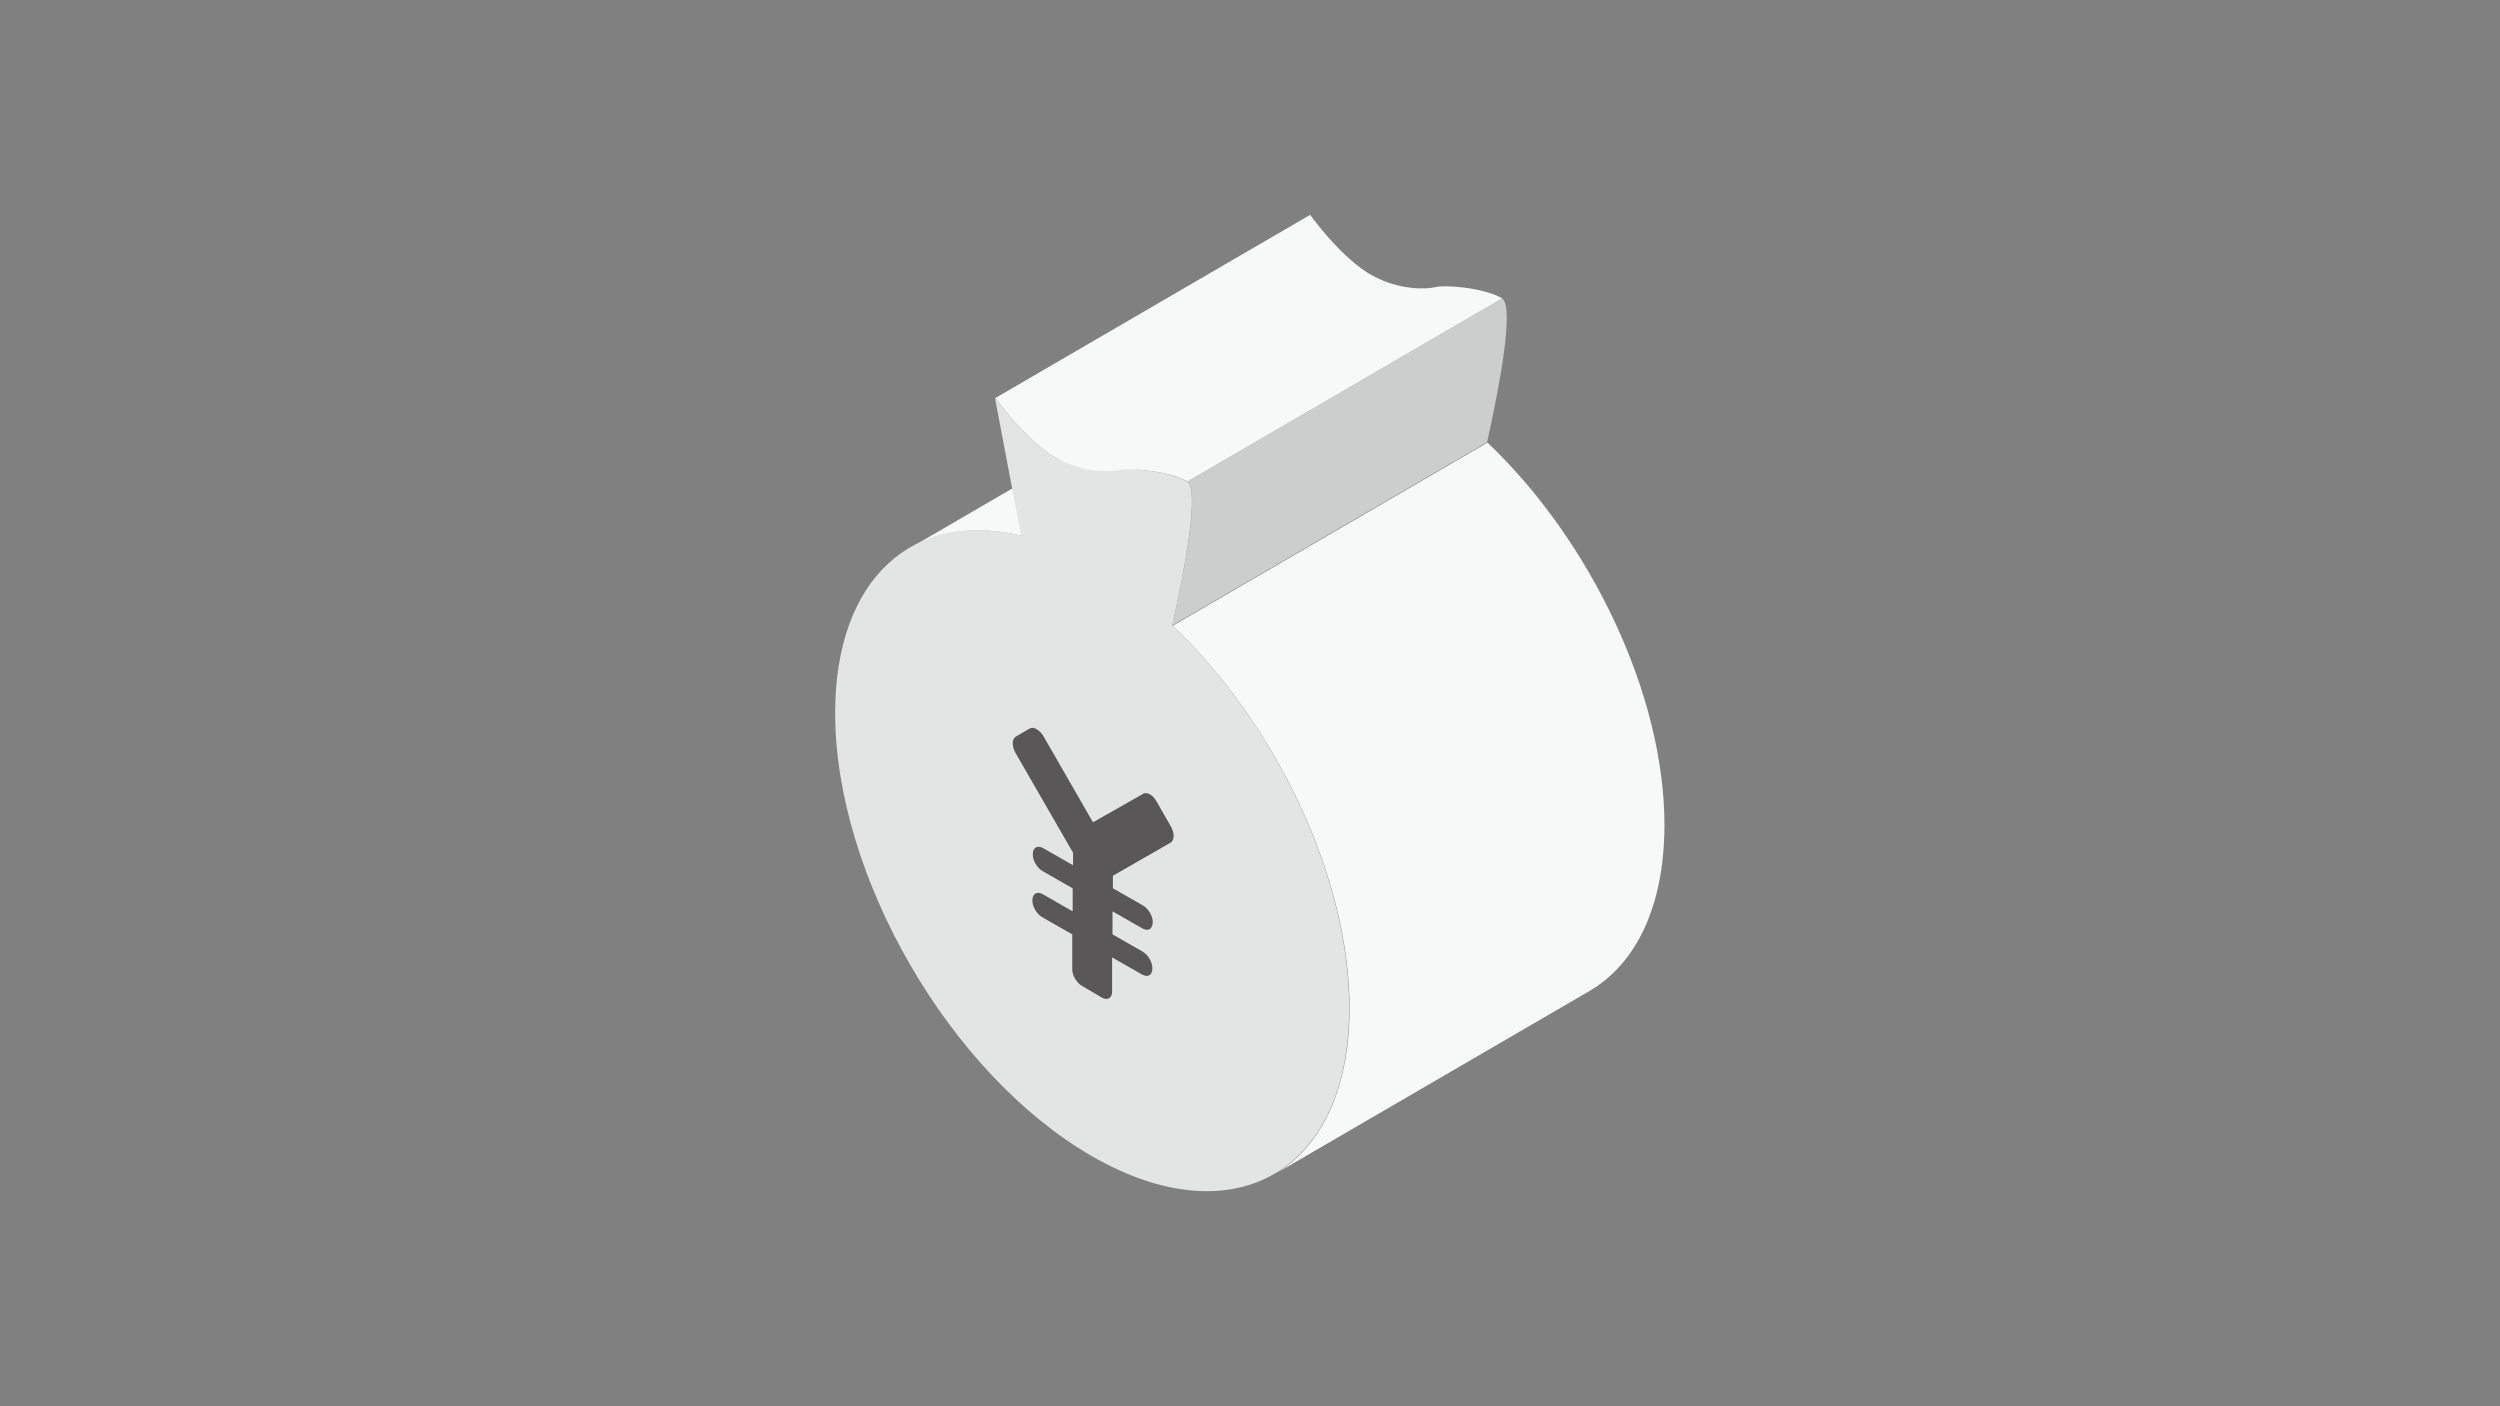
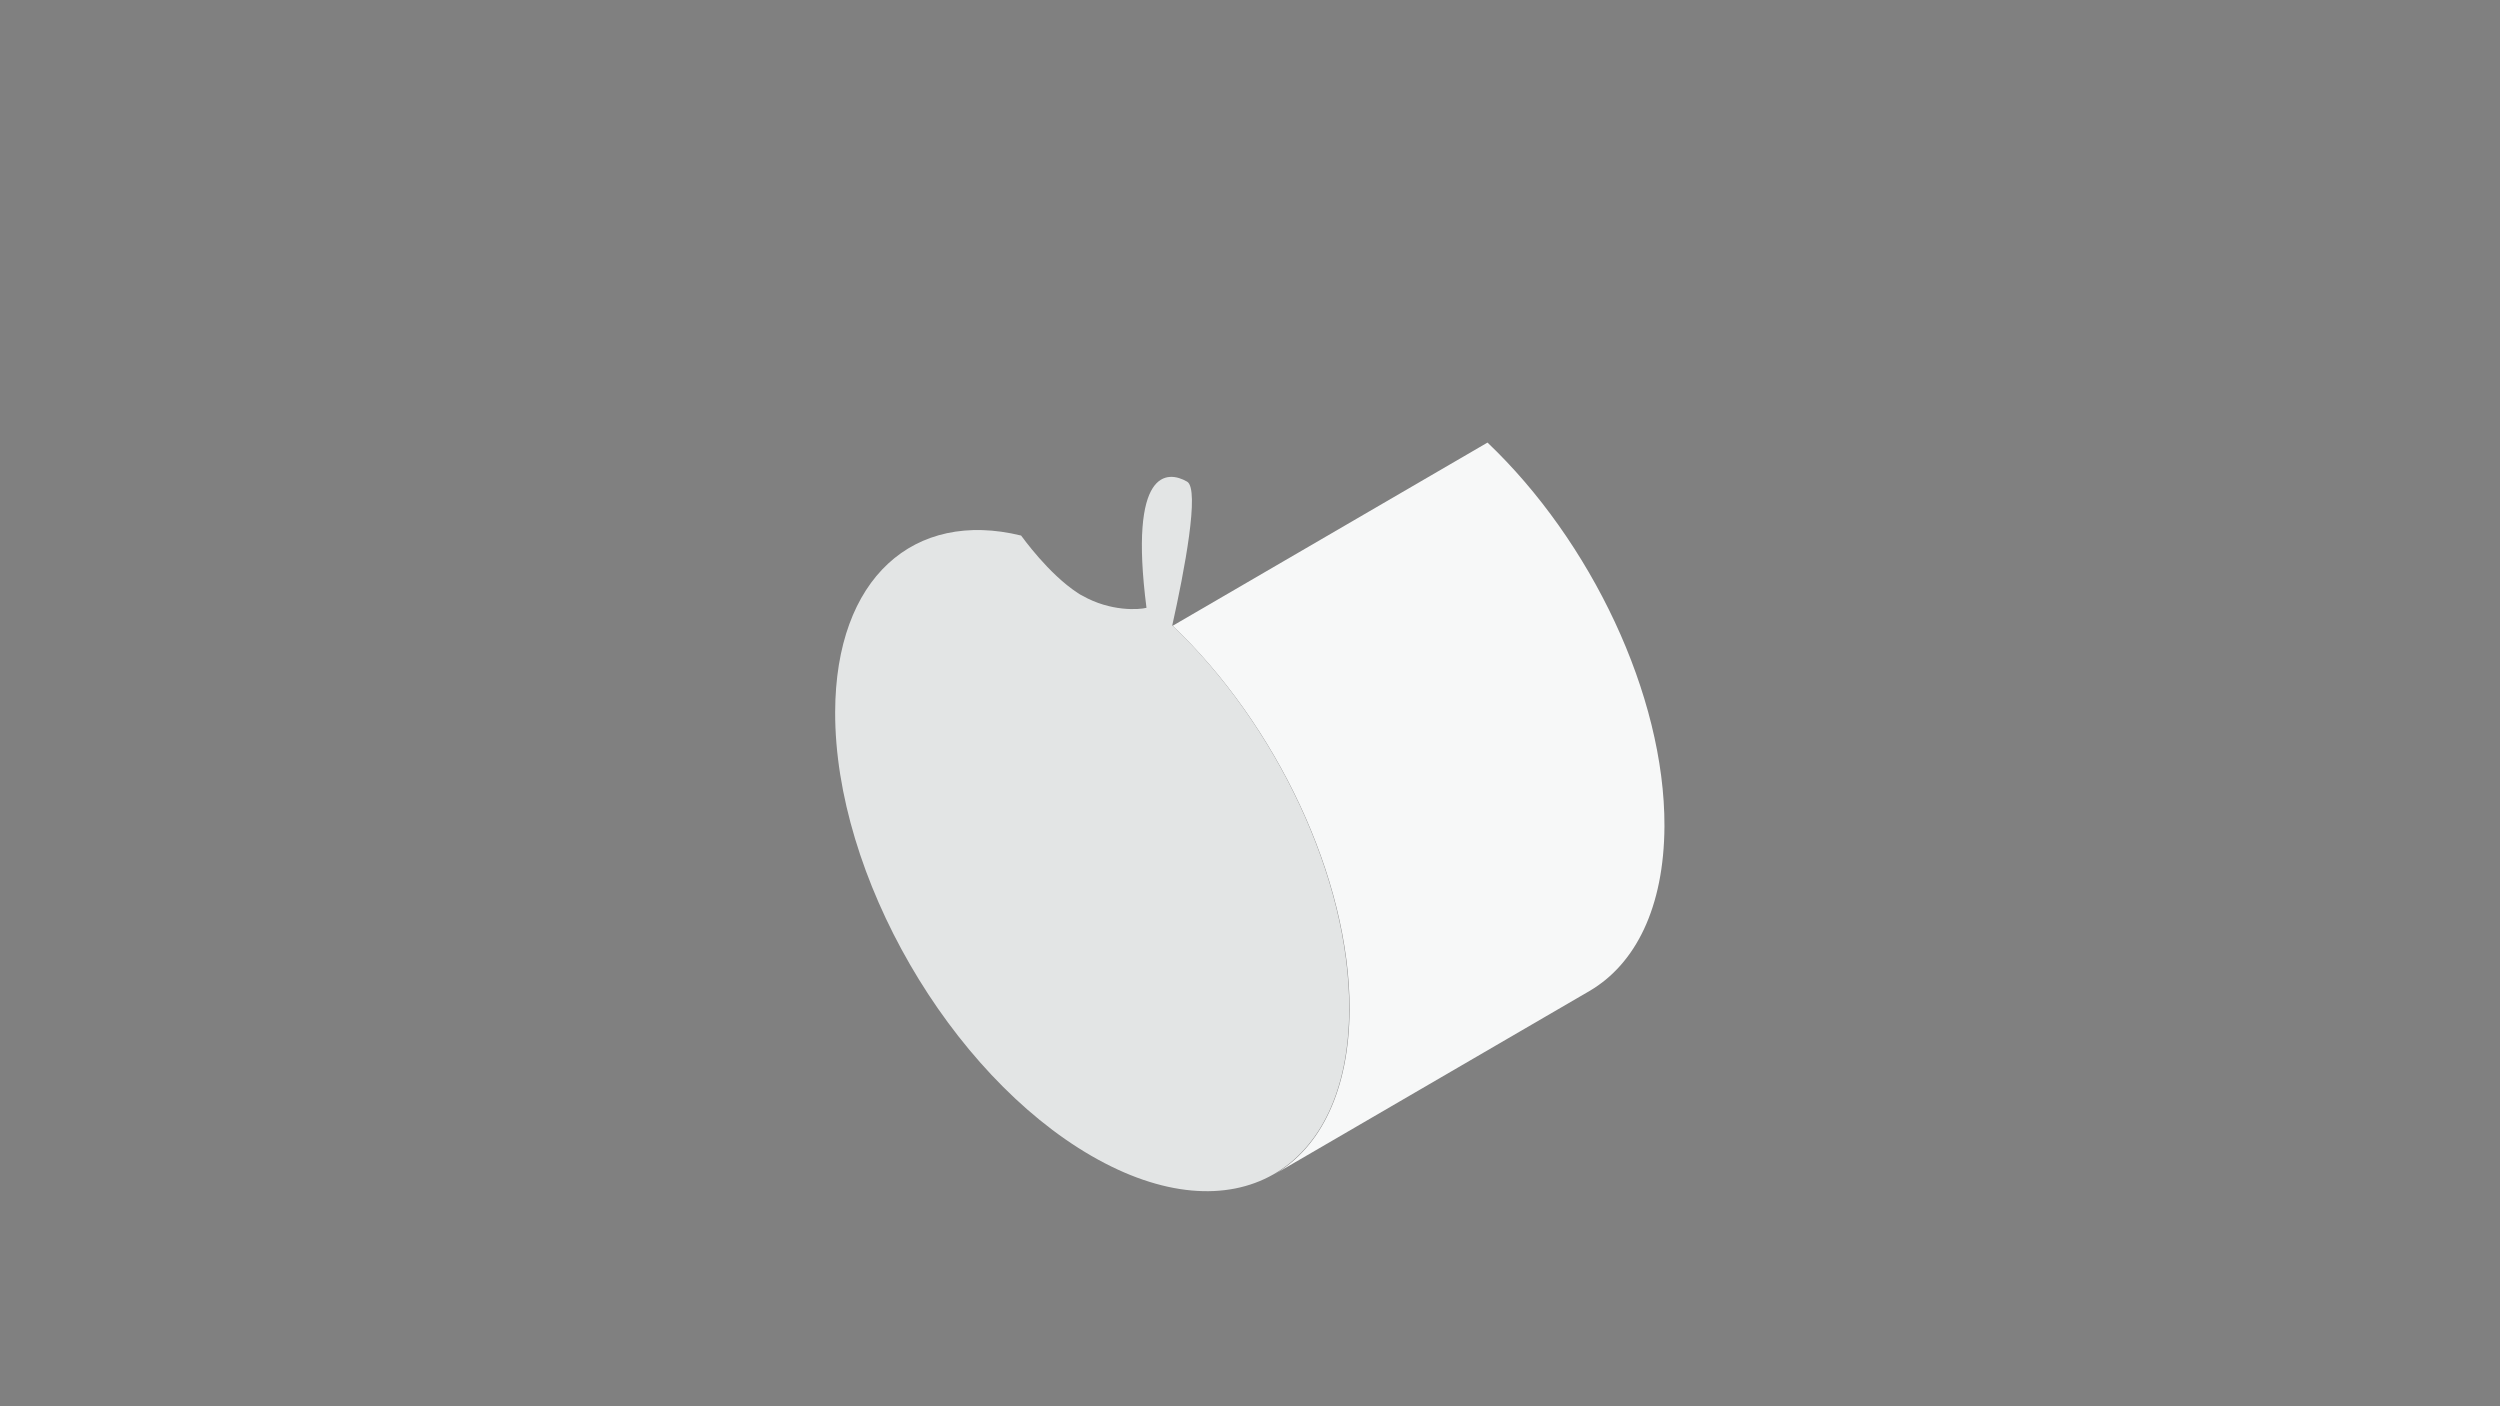
<svg xmlns="http://www.w3.org/2000/svg" version="1.1" id="レイヤー_1" x="0px" y="0px" viewBox="0 0 640 360" style="enable-background:new 0 0 640 360;" xml:space="preserve">
  <rect x="0" y="0" width="640" height="360" fill="#808080" stroke="none" />
  <style type="text/css">
	.st0{fill:#F7F8F8;}
	.st1{fill:#CCCECE;}
	.st2{fill:#E3E5E5;}
	.st3{fill:#595757;}
</style>
  <g id="レイヤー_2_00000066512123410072906060000012271727130746906270_">
    <g>
      <g>
-         <path class="st0" d="M233.1,140.2l80.6-46.9c7.8-4.5,17.5-5.7,28.5-3l-80.6,46.9C250.6,134.5,240.9,135.7,233.1,140.2z" />
-       </g>
+         </g>
      <g>
        <path class="st0" d="M406.9,253.7l-80.6,46.9c11.8-6.9,19.1-21.5,19.2-42.2c0.1-33.6-18.9-73.1-45.3-98.2l80.6-46.9     c26.4,25.1,45.4,64.6,45.3,98.2C426,232.3,418.7,246.8,406.9,253.7z" />
      </g>
      <g>
-         <path class="st0" d="M254.8,101.9L335.4,55c0.4,0.5,7,9.8,14.5,14.7c0.4,0.3,0.8,0.5,1.2,0.7c7.2,4.1,14.5,3.6,16.4,3.1     c2-0.6,12.1,0,17.1,2.9L304,123.3c-5-2.9-15.1-3.5-17.1-2.9c-1.9,0.5-9.2,1.1-16.4-3.1c-0.4-0.2-0.8-0.5-1.2-0.7     C261.8,111.7,255.1,102.3,254.8,101.9z" />
+         </g>
+       <g>
+         </g>
+       <g>
+         <path class="st2" d="M303.9,123.3c3.3,1.9-0.7,22.9-3.8,36.8c26.4,25.1,45.4,64.6,45.3,98.2c-0.1,41.8-29.7,58.6-66,37.6     s-65.7-71.8-65.6-113.6c0.1-34.4,20.2-51.9,47.6-45.2c0.4,0.5,7,9.8,14.5,14.7c0.4,0.3,0.8,0.5,1.2,0.7     c7.2,4.1,14.5,3.6,16.4,3.1C288.9,119.8,298.9,120.4,303.9,123.3z" />
      </g>
      <g>
-         <path class="st1" d="M303.9,123.3l80.6-46.9c3.3,1.9-0.7,22.9-3.8,36.8l-80.6,46.9C303.2,146.2,307.3,125.2,303.9,123.3z" />
-       </g>
-       <g>
-         <path class="st2" d="M303.9,123.3c3.3,1.9-0.7,22.9-3.8,36.8c26.4,25.1,45.4,64.6,45.3,98.2c-0.1,41.8-29.7,58.6-66,37.6     s-65.7-71.8-65.6-113.6c0.1-34.4,20.2-51.9,47.6-45.2l-6.7-35.3c0.4,0.5,7,9.8,14.5,14.7c0.4,0.3,0.8,0.5,1.2,0.7     c7.2,4.1,14.5,3.6,16.4,3.1C288.9,119.8,298.9,120.4,303.9,123.3z" />
-       </g>
-       <g>
-         <path class="st3" d="M294.3,203.3c0.7,0.4,1.3,1,1.8,1.9l3.6,6.3c1,1.7,1,3.6,0,4.2l-14.8,8.5v0.3v2.9l7.7,4.4     c1.4,0.8,2.6,2.8,2.5,4.4s-1.1,2.3-2.6,1.5l-7.7-4.4v5.9l7.7,4.4c1.4,0.8,2.6,2.8,2.5,4.4c0,1.6-1.1,2.3-2.6,1.5l-7.7-4.4v8.8     c0,1.6-1.2,2.3-2.6,1.5l-5.1-3c-1.4-0.8-2.6-2.8-2.5-4.4v-8.8l-7.7-4.4c-1.4-0.8-2.6-2.8-2.5-4.4c0-1.6,1.2-2.3,2.6-1.5l7.7,4.4     v-5.9l-7.7-4.4c-1.4-0.8-2.6-2.8-2.5-4.4c0-1.6,1.2-2.3,2.6-1.5l7.7,4.4v-2.9v-0.3L260,192.8c-1-1.7-1-3.6,0-4.2l3.6-2.1     c0.5-0.3,1.2-0.2,1.8,0.2c0.7,0.4,1.3,1,1.8,1.9l12.6,21.9l12.7-7.2C293,202.9,293.6,203,294.3,203.3z" />
-       </g>
+         </g>
    </g>
  </g>
</svg>